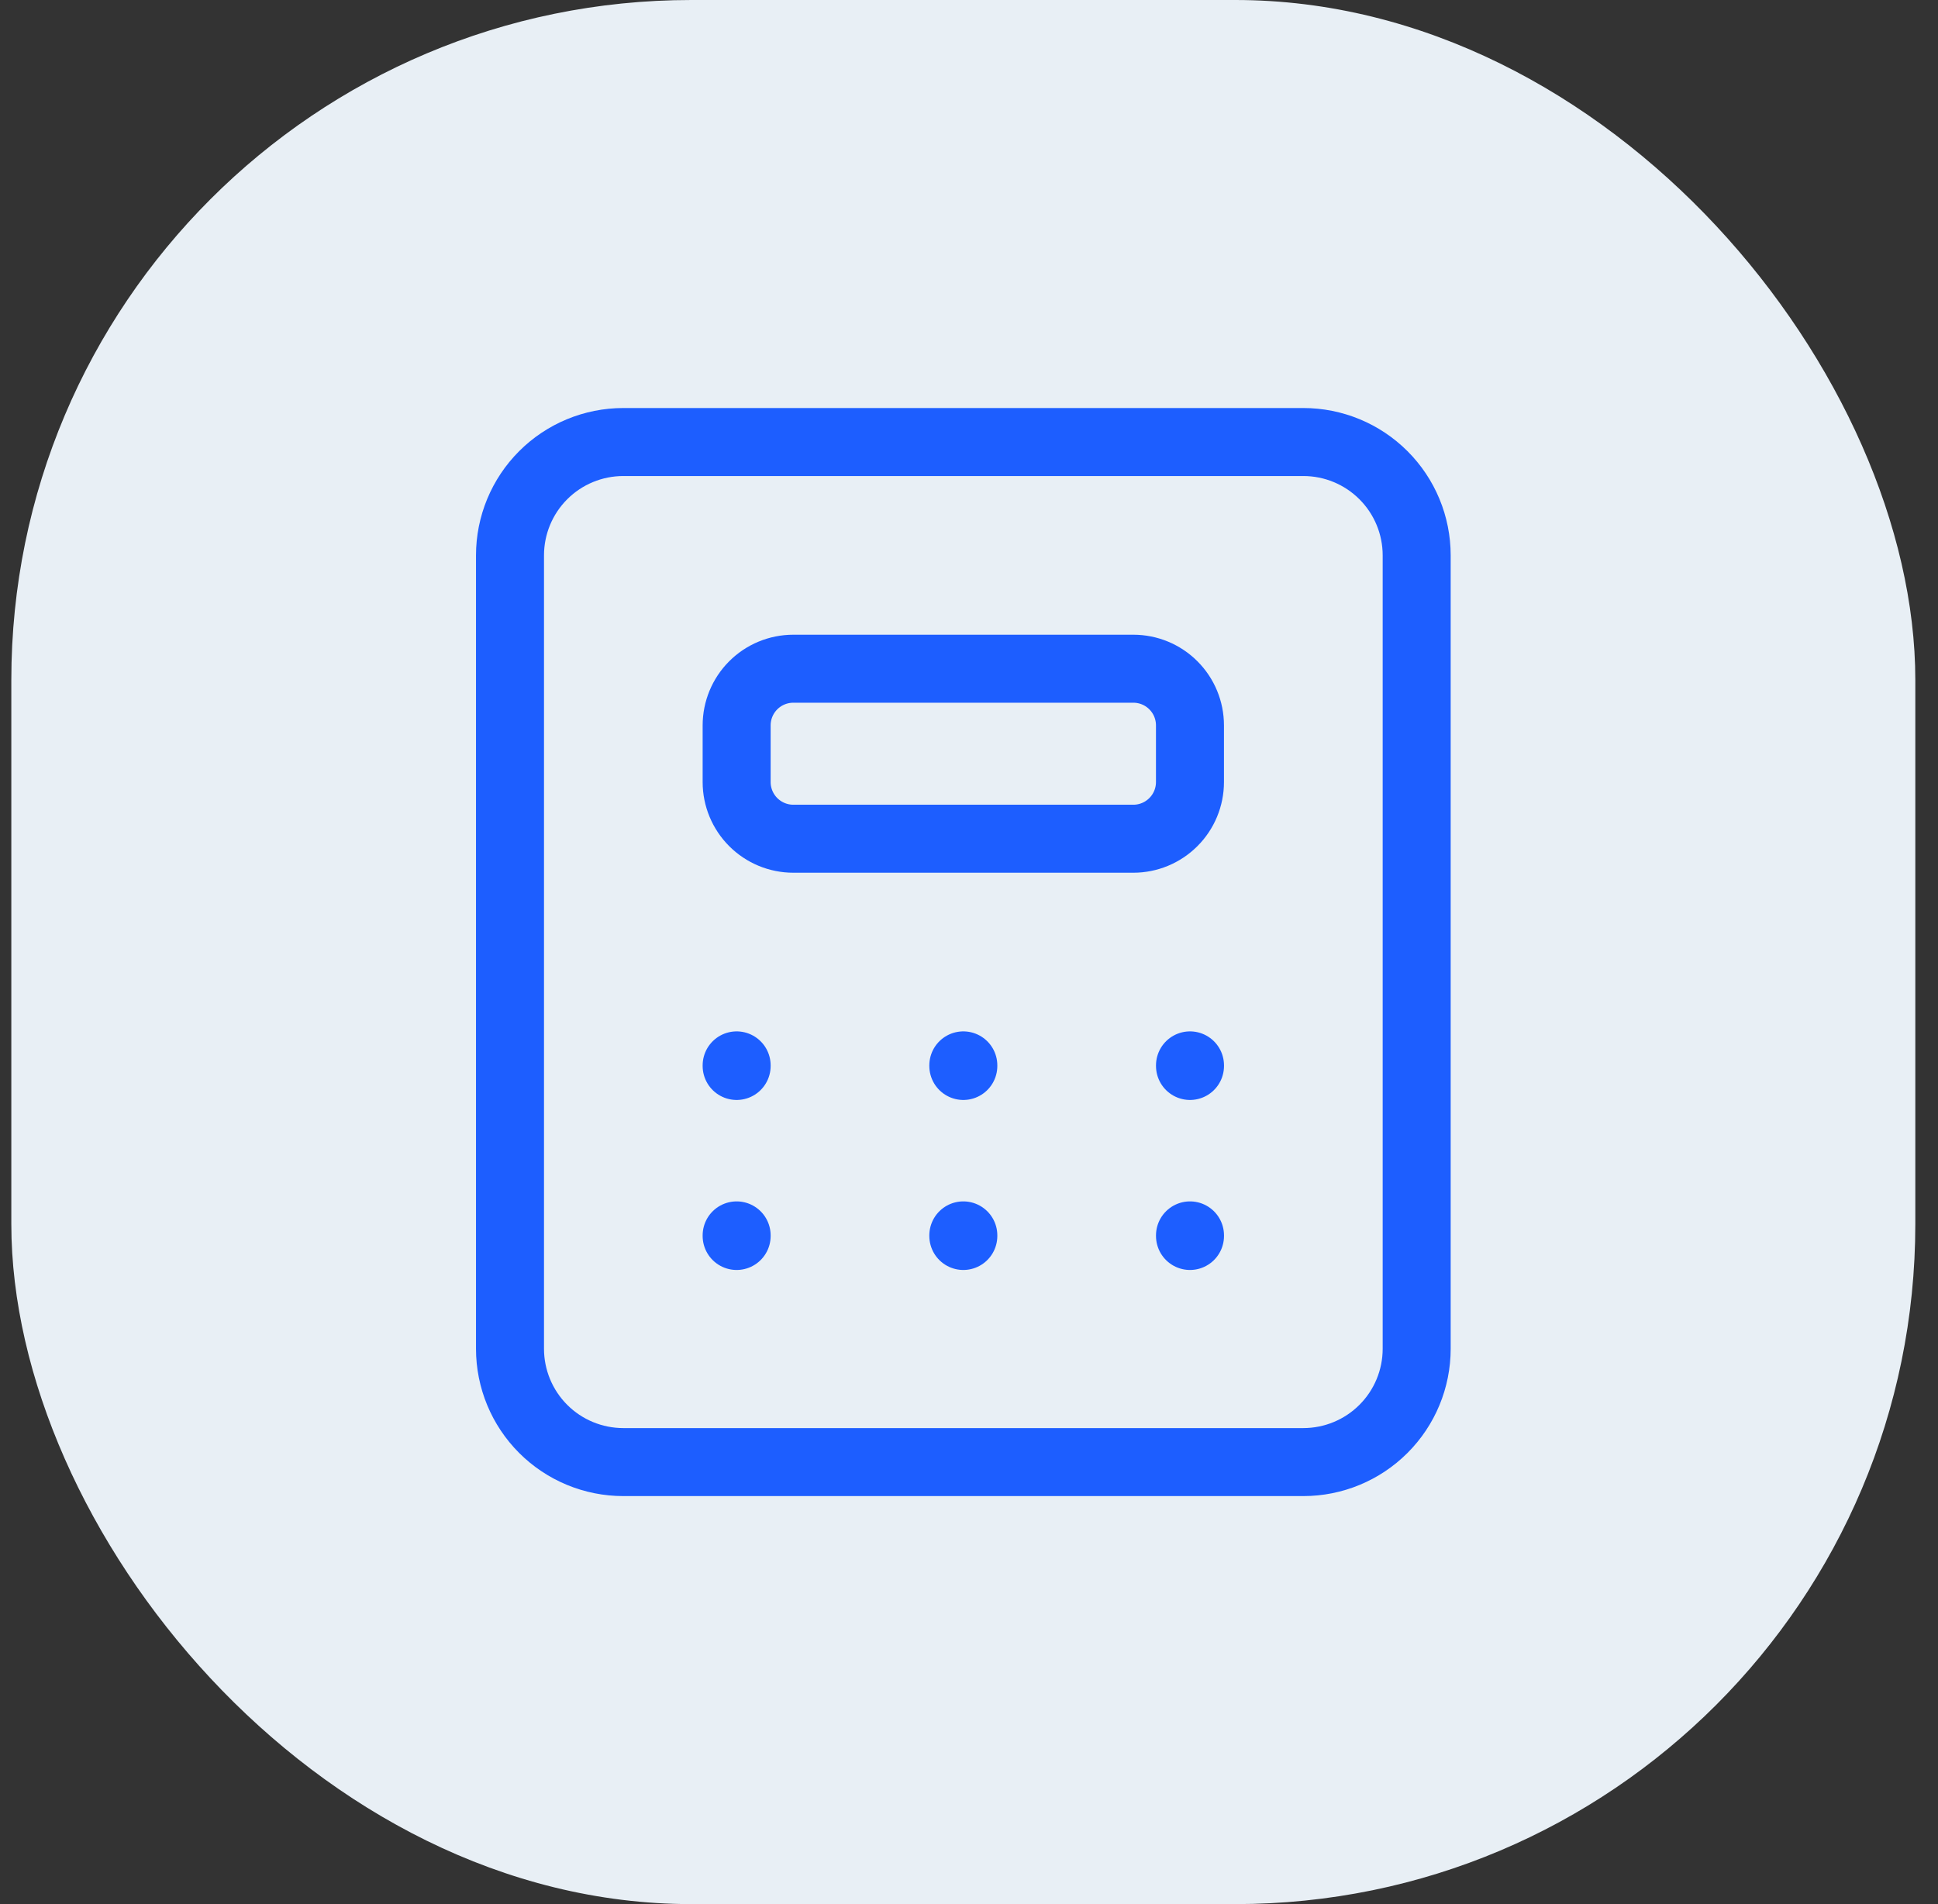
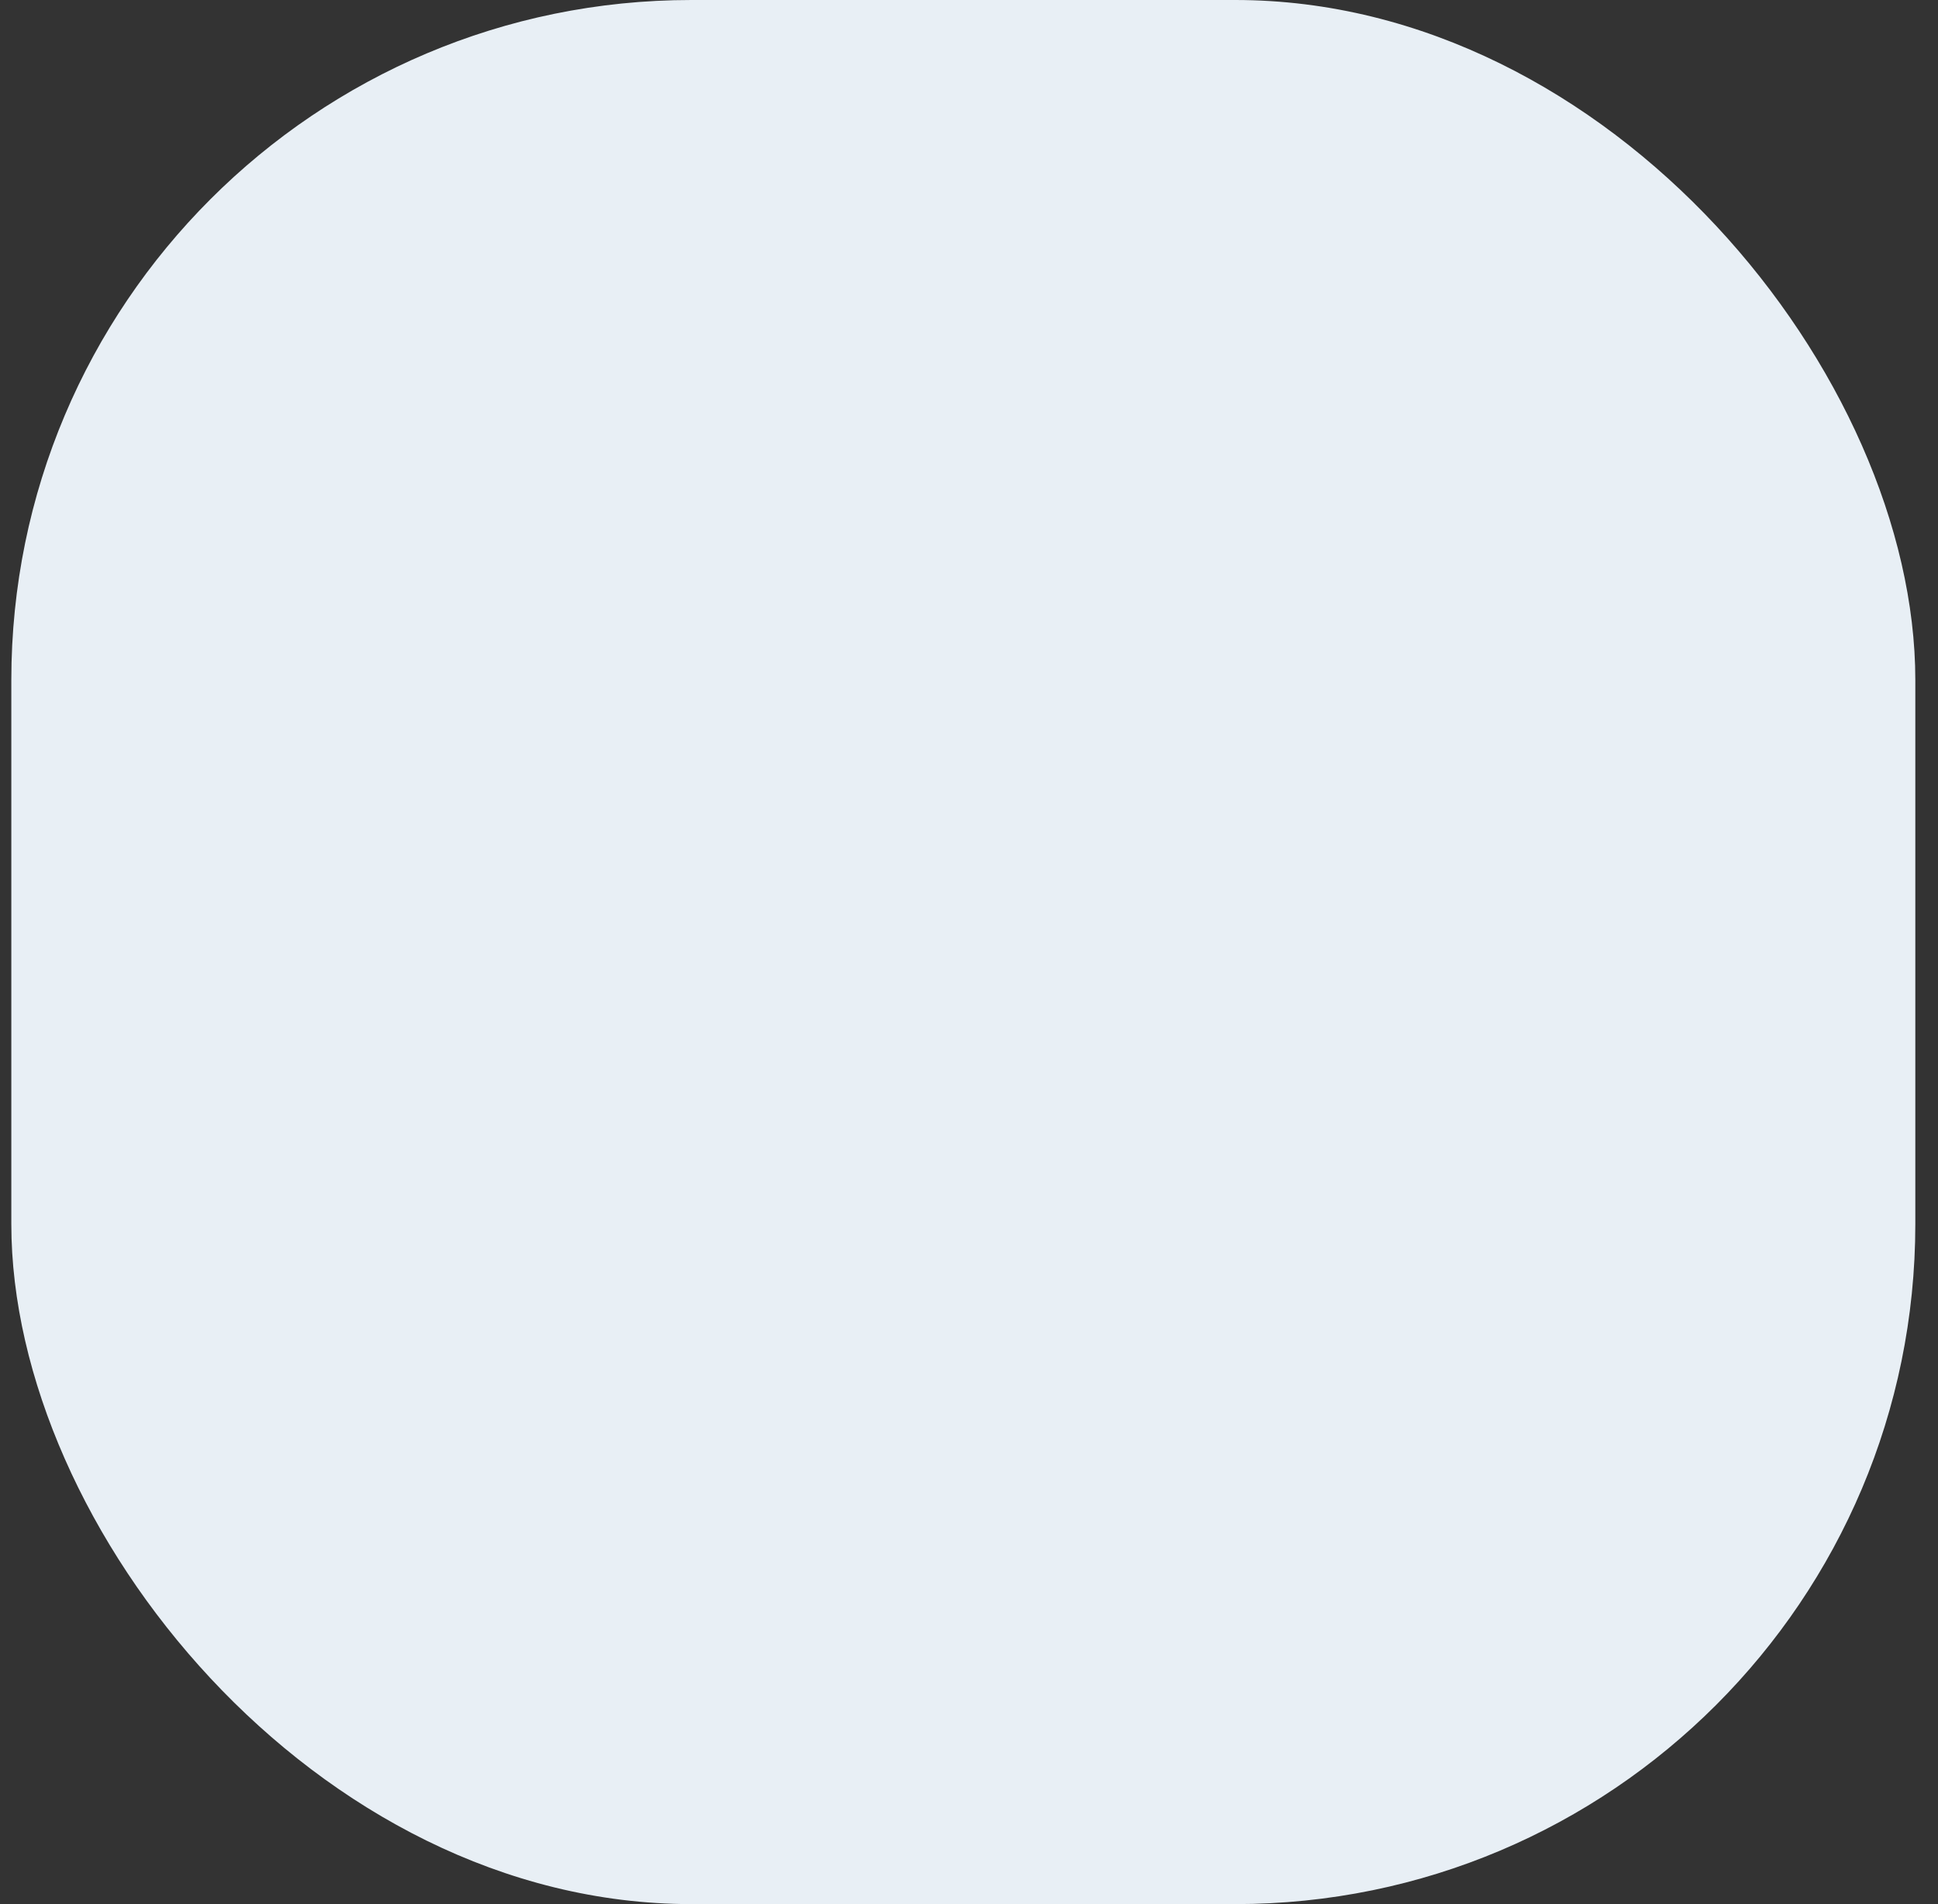
<svg xmlns="http://www.w3.org/2000/svg" width="57" height="56" viewBox="0 0 57 56" fill="none">
  <rect x="0" y="0" width="57" height="56" fill="#333333" stroke="none" />
  <rect x="0.333" width="56" height="56" rx="20" fill="#E8EFF5" />
  <g clip-path="url(#clip0_834_396)">
-     <path d="M15 16.333C15 15.449 15.351 14.601 15.976 13.976C16.601 13.351 17.449 13 18.333 13H38.333C39.217 13 40.065 13.351 40.69 13.976C41.316 14.601 41.667 15.449 41.667 16.333V39.667C41.667 40.551 41.316 41.399 40.69 42.024C40.065 42.649 39.217 43 38.333 43H18.333C17.449 43 16.601 42.649 15.976 42.024C15.351 41.399 15 40.551 15 39.667V16.333Z" stroke="#1D5EFF" stroke-width="2" stroke-linecap="round" stroke-linejoin="round" />
-     <path d="M21.666 21.333C21.666 20.891 21.842 20.467 22.154 20.155C22.467 19.842 22.891 19.667 23.333 19.667H33.333C33.775 19.667 34.199 19.842 34.511 20.155C34.824 20.467 34.999 20.891 34.999 21.333V23C34.999 23.442 34.824 23.866 34.511 24.178C34.199 24.491 33.775 24.667 33.333 24.667H23.333C22.891 24.667 22.467 24.491 22.154 24.178C21.842 23.866 21.666 23.442 21.666 23V21.333Z" stroke="#1D5EFF" stroke-width="2" stroke-linecap="round" stroke-linejoin="round" />
    <path d="M21.666 31.333V31.35" stroke="#1D5EFF" stroke-width="2" stroke-linecap="round" stroke-linejoin="round" />
    <path d="M28.333 31.333V31.35" stroke="#1D5EFF" stroke-width="2" stroke-linecap="round" stroke-linejoin="round" />
    <path d="M35 31.333V31.35" stroke="#1D5EFF" stroke-width="2" stroke-linecap="round" stroke-linejoin="round" />
    <path d="M21.666 36.333V36.35" stroke="#1D5EFF" stroke-width="2" stroke-linecap="round" stroke-linejoin="round" />
    <path d="M28.333 36.333V36.35" stroke="#1D5EFF" stroke-width="2" stroke-linecap="round" stroke-linejoin="round" />
-     <path d="M35 36.333V36.35" stroke="#1D5EFF" stroke-width="2" stroke-linecap="round" stroke-linejoin="round" />
  </g>
  <defs>
    <clipPath id="clip0_834_396">
-       <rect width="40" height="40" fill="white" transform="translate(8.333 8)" />
-     </clipPath>
+       </clipPath>
  </defs>
</svg>